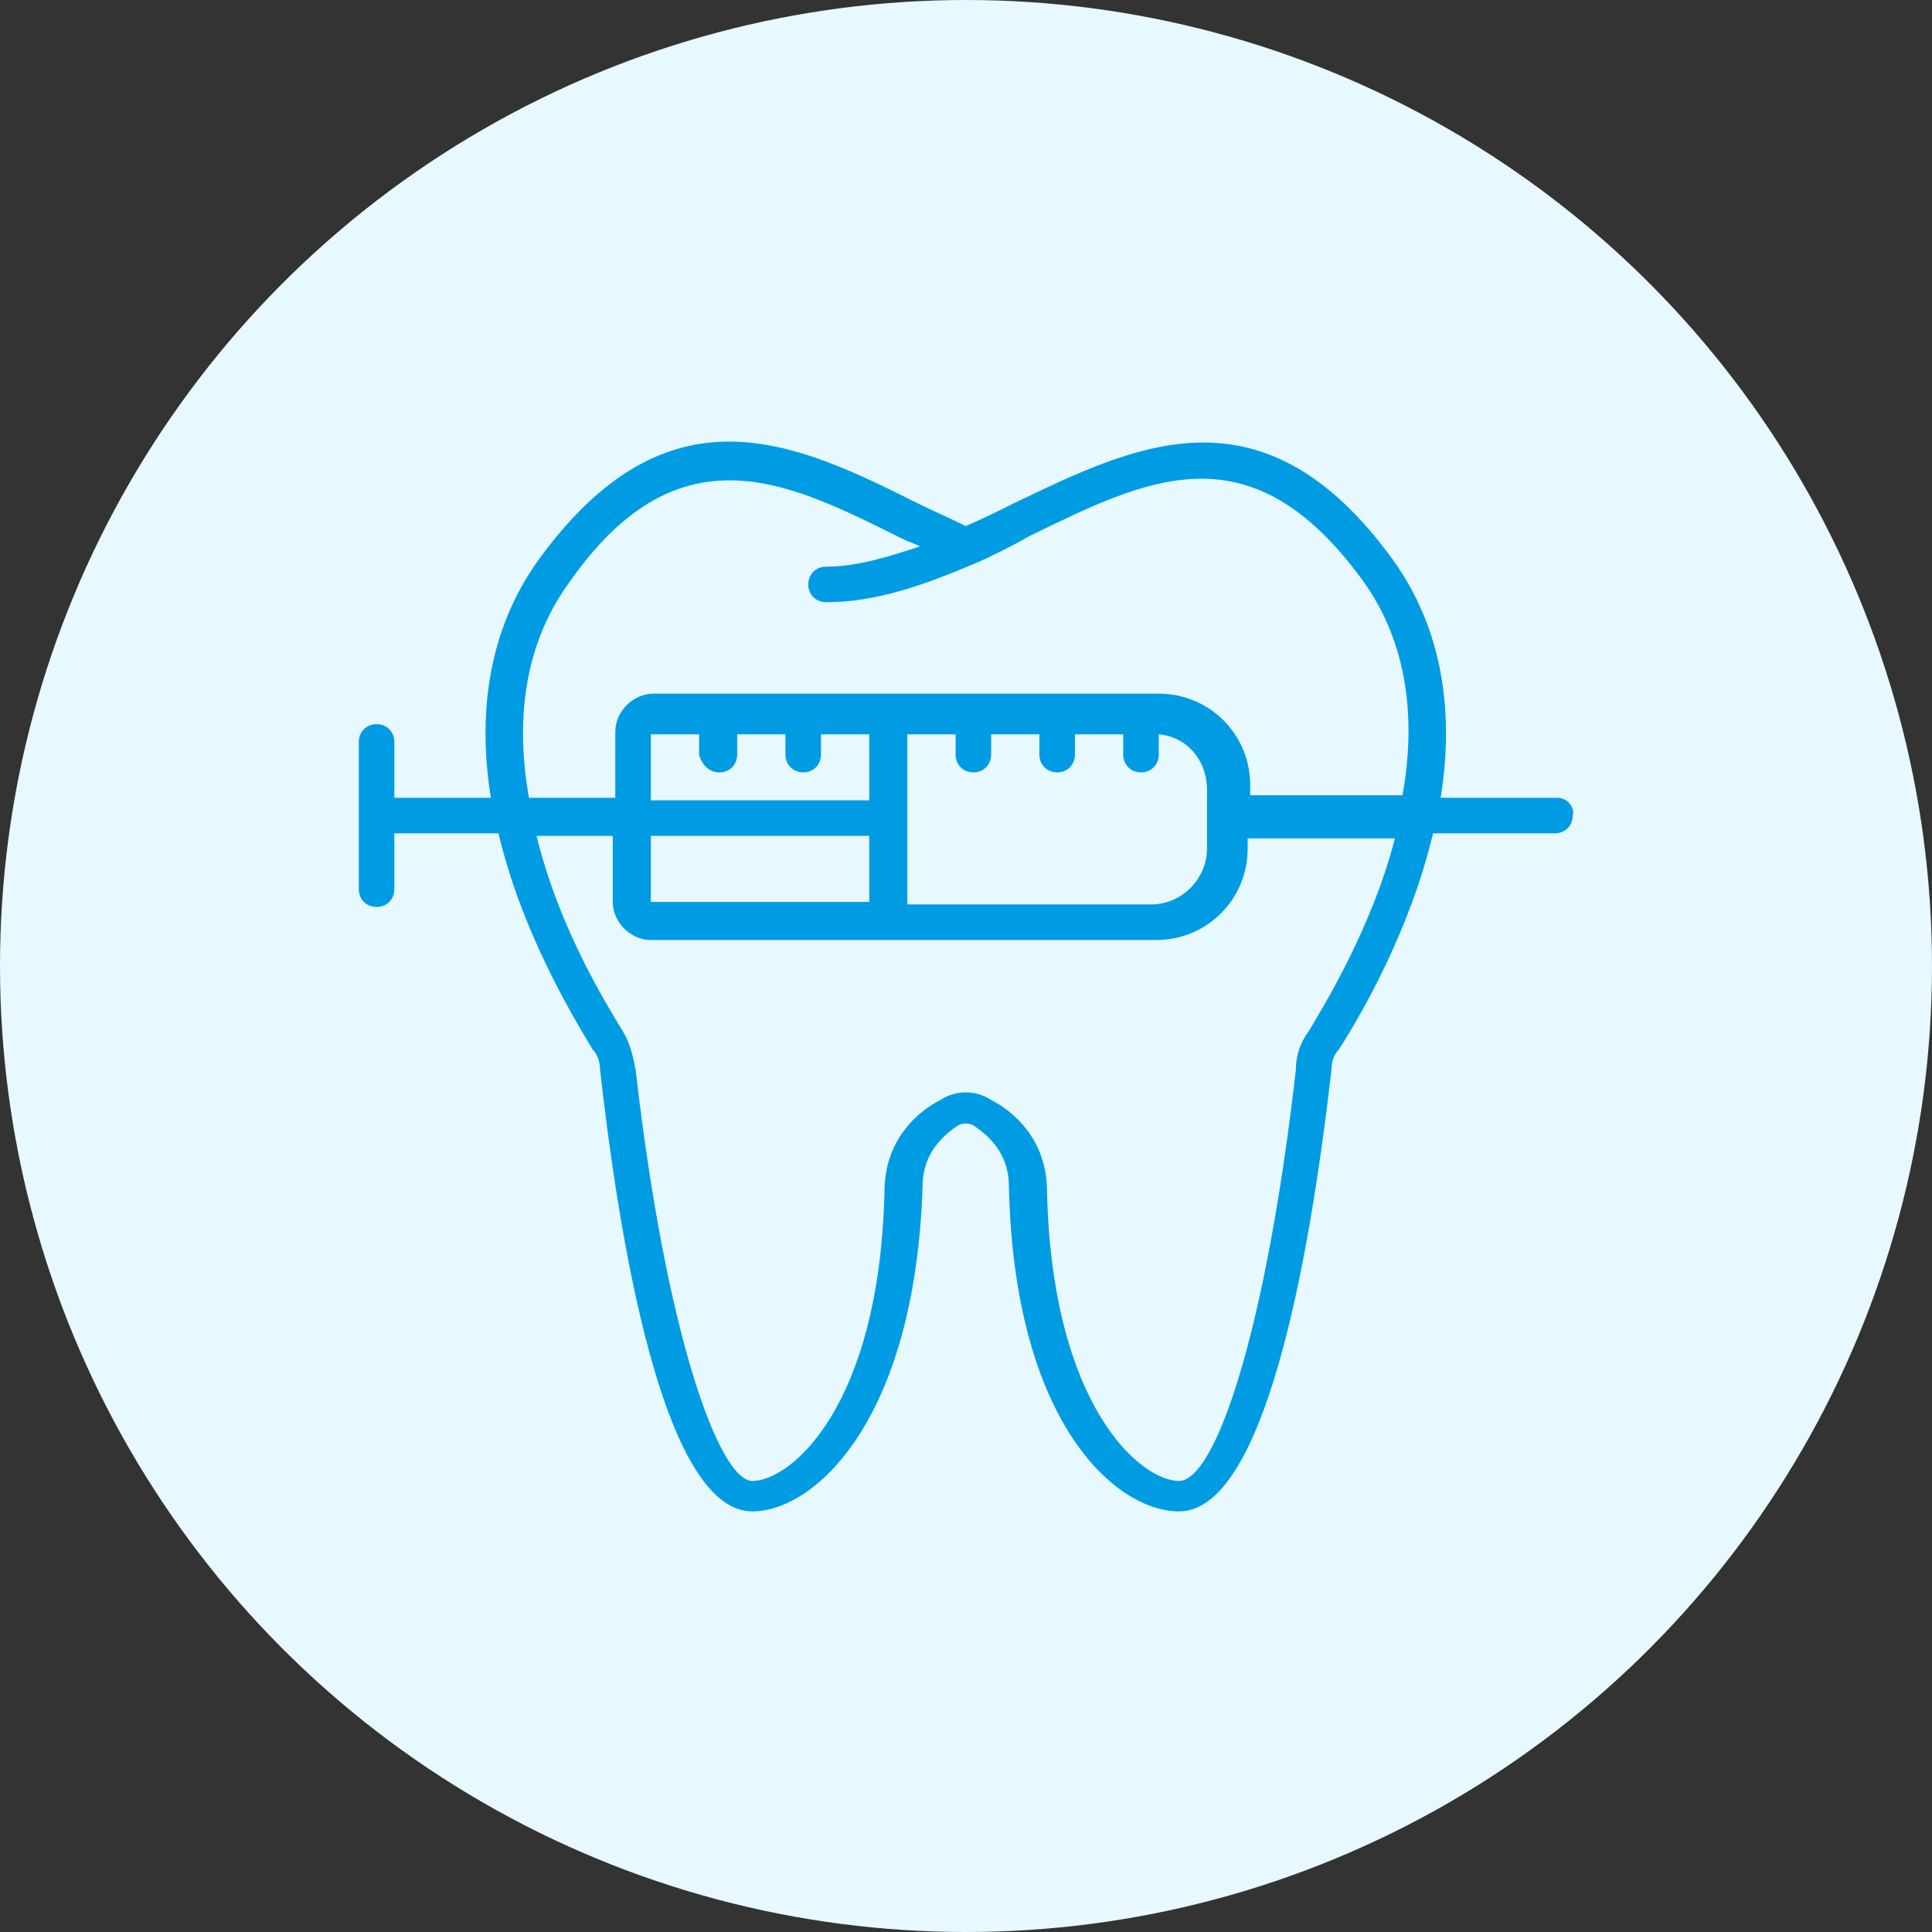
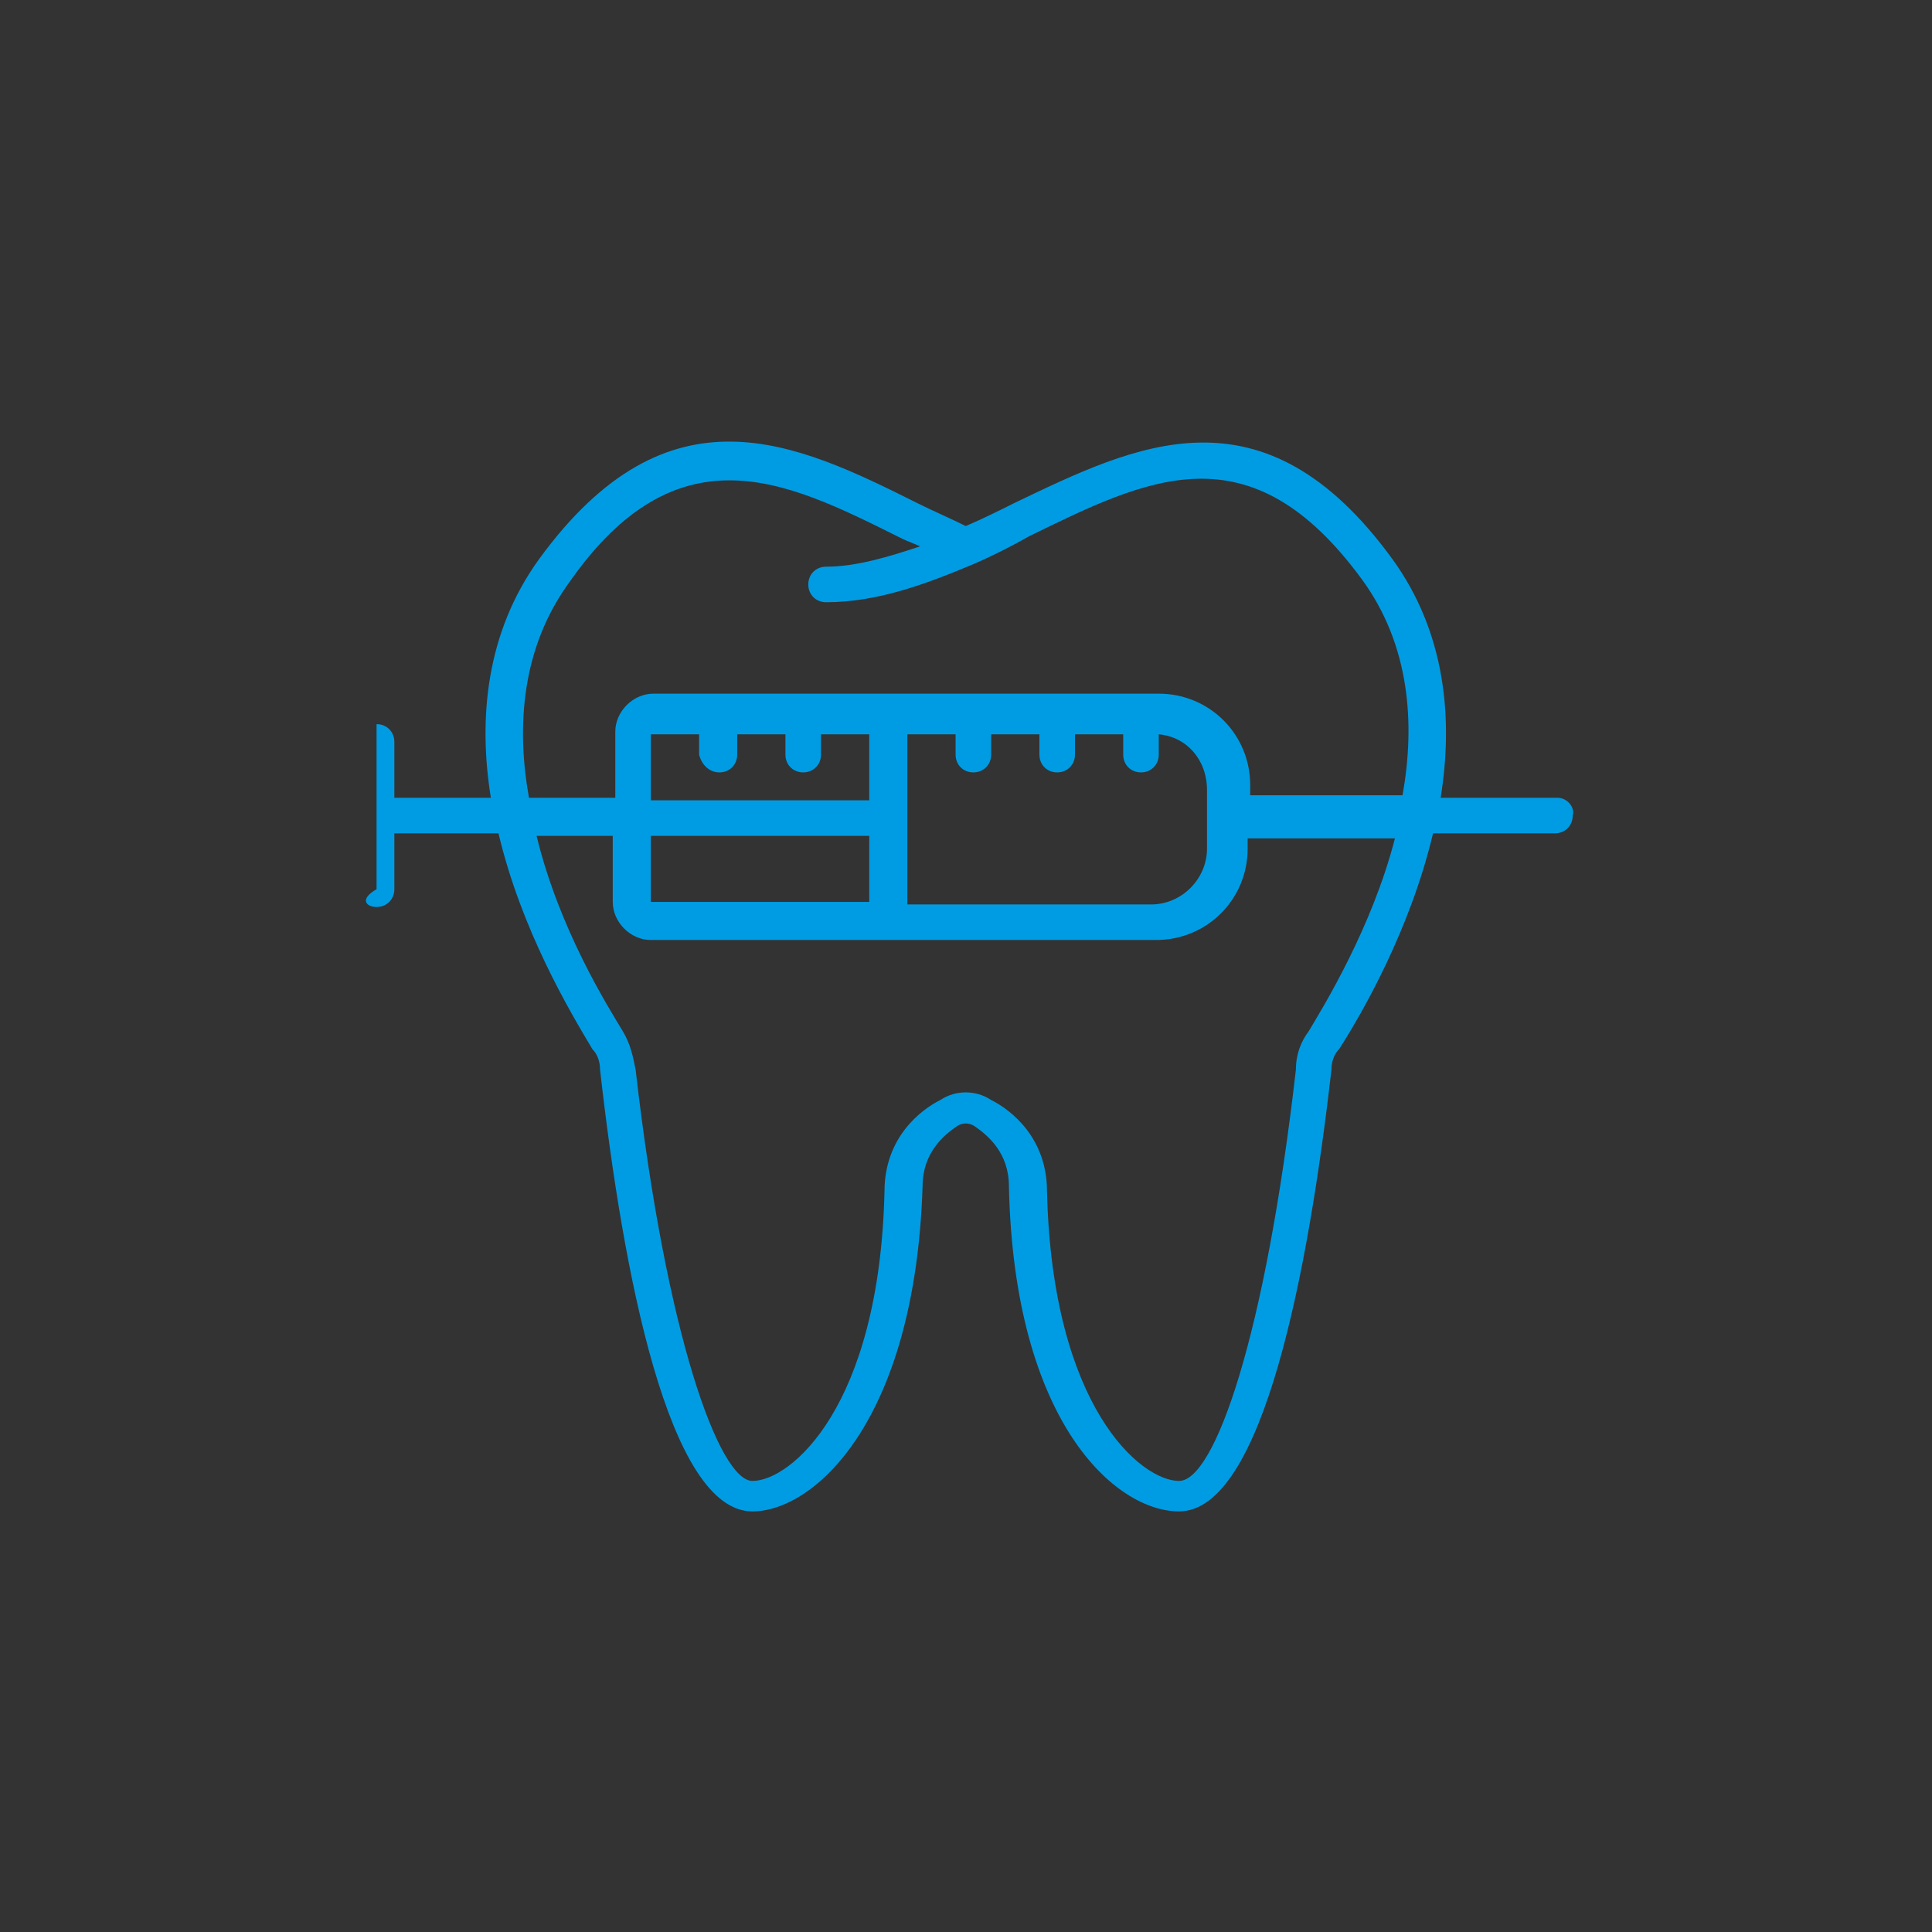
<svg xmlns="http://www.w3.org/2000/svg" width="70" height="70" viewBox="0 0 70 70" fill="none">
  <rect x="0" y="0" width="70" height="70" fill="#333333" stroke="none" />
-   <circle cx="35" cy="35" r="35" fill="#E7F8FF" />
-   <path d="M56.43 28.905H52.197C52.658 26.053 52.382 22.924 50.449 20.256C45.757 13.815 41.156 16.115 36.739 18.232C36.187 18.508 35.635 18.784 34.991 19.06C34.439 18.784 33.795 18.508 33.243 18.232C28.826 16.023 24.226 13.815 19.533 20.256C17.601 22.924 17.325 26.053 17.785 28.905H14.288V26.881C14.288 26.513 14.012 26.237 13.644 26.237C13.276 26.237 13 26.513 13 26.881V32.218C13 32.586 13.276 32.862 13.644 32.862C14.012 32.862 14.288 32.586 14.288 32.218V30.193H18.061C18.889 33.69 20.637 36.634 21.465 38.014C21.649 38.199 21.741 38.474 21.741 38.751C22.569 46.112 24.226 54.761 27.262 54.761C29.47 54.761 33.151 51.54 33.427 42.983C33.427 41.787 34.163 41.143 34.715 40.775C34.899 40.683 35.083 40.683 35.267 40.775C35.819 41.143 36.555 41.787 36.555 42.983C36.739 51.54 40.42 54.761 42.72 54.761C45.757 54.761 47.413 46.02 48.241 38.751C48.241 38.474 48.333 38.199 48.517 38.014C49.345 36.726 51.093 33.69 51.922 30.193H56.338C56.706 30.193 56.982 29.917 56.982 29.549C57.074 29.273 56.798 28.905 56.43 28.905ZM20.637 21.084C22.569 18.324 24.502 17.404 26.434 17.404C28.458 17.404 30.483 18.416 32.691 19.52C32.875 19.612 33.151 19.704 33.335 19.796C32.231 20.164 31.035 20.532 29.93 20.532C29.562 20.532 29.286 20.808 29.286 21.176C29.286 21.544 29.562 21.82 29.93 21.82C31.771 21.82 33.519 21.176 35.267 20.44C35.911 20.164 36.647 19.796 37.291 19.428C41.616 17.312 45.297 15.471 49.345 20.992C51.093 23.384 51.277 26.237 50.817 28.813H45.297V28.445C45.297 26.605 43.824 25.133 41.984 25.133H32.323H23.674C22.937 25.133 22.293 25.777 22.293 26.513V28.905H19.165C18.705 26.329 18.889 23.476 20.637 21.084ZM23.581 32.678V30.285H31.495V32.678H23.581ZM26.066 27.985C26.434 27.985 26.71 27.709 26.71 27.341V26.605H28.458V27.341C28.458 27.709 28.734 27.985 29.102 27.985C29.47 27.985 29.746 27.709 29.746 27.341V26.605H31.495V28.997H23.581V26.605H25.33V27.341C25.422 27.709 25.698 27.985 26.066 27.985ZM32.875 32.678V26.605H34.623V27.341C34.623 27.709 34.899 27.985 35.267 27.985C35.635 27.985 35.911 27.709 35.911 27.341V26.605H37.66V27.341C37.66 27.709 37.935 27.985 38.303 27.985C38.672 27.985 38.948 27.709 38.948 27.341V26.605H40.696V27.341C40.696 27.709 40.972 27.985 41.34 27.985C41.708 27.985 41.984 27.709 41.984 27.341V26.605C42.996 26.697 43.732 27.525 43.732 28.629V30.745C43.732 31.85 42.812 32.77 41.708 32.77H32.875V32.678ZM47.413 37.37C47.137 37.738 46.953 38.199 46.953 38.751C45.849 48.412 44.008 53.657 42.72 53.657C41.34 53.657 38.12 50.988 37.935 43.167C37.935 41.235 36.647 40.223 35.911 39.855C35.359 39.487 34.623 39.487 34.071 39.855C33.335 40.223 32.047 41.235 32.047 43.167C31.863 50.988 28.642 53.657 27.262 53.657C26.066 53.657 24.134 48.412 23.029 38.751C22.937 38.291 22.845 37.83 22.569 37.37C22.017 36.45 20.269 33.69 19.441 30.285H22.201V32.678C22.201 33.414 22.845 34.058 23.581 34.058H32.231H41.892C43.732 34.058 45.205 32.586 45.205 30.745V30.377H50.541C49.713 33.598 47.965 36.45 47.413 37.37Z" fill="#009CE3" />
+   <path d="M56.43 28.905H52.197C52.658 26.053 52.382 22.924 50.449 20.256C45.757 13.815 41.156 16.115 36.739 18.232C36.187 18.508 35.635 18.784 34.991 19.06C34.439 18.784 33.795 18.508 33.243 18.232C28.826 16.023 24.226 13.815 19.533 20.256C17.601 22.924 17.325 26.053 17.785 28.905H14.288V26.881C14.288 26.513 14.012 26.237 13.644 26.237V32.218C13 32.586 13.276 32.862 13.644 32.862C14.012 32.862 14.288 32.586 14.288 32.218V30.193H18.061C18.889 33.69 20.637 36.634 21.465 38.014C21.649 38.199 21.741 38.474 21.741 38.751C22.569 46.112 24.226 54.761 27.262 54.761C29.47 54.761 33.151 51.54 33.427 42.983C33.427 41.787 34.163 41.143 34.715 40.775C34.899 40.683 35.083 40.683 35.267 40.775C35.819 41.143 36.555 41.787 36.555 42.983C36.739 51.54 40.42 54.761 42.72 54.761C45.757 54.761 47.413 46.02 48.241 38.751C48.241 38.474 48.333 38.199 48.517 38.014C49.345 36.726 51.093 33.69 51.922 30.193H56.338C56.706 30.193 56.982 29.917 56.982 29.549C57.074 29.273 56.798 28.905 56.43 28.905ZM20.637 21.084C22.569 18.324 24.502 17.404 26.434 17.404C28.458 17.404 30.483 18.416 32.691 19.52C32.875 19.612 33.151 19.704 33.335 19.796C32.231 20.164 31.035 20.532 29.93 20.532C29.562 20.532 29.286 20.808 29.286 21.176C29.286 21.544 29.562 21.82 29.93 21.82C31.771 21.82 33.519 21.176 35.267 20.44C35.911 20.164 36.647 19.796 37.291 19.428C41.616 17.312 45.297 15.471 49.345 20.992C51.093 23.384 51.277 26.237 50.817 28.813H45.297V28.445C45.297 26.605 43.824 25.133 41.984 25.133H32.323H23.674C22.937 25.133 22.293 25.777 22.293 26.513V28.905H19.165C18.705 26.329 18.889 23.476 20.637 21.084ZM23.581 32.678V30.285H31.495V32.678H23.581ZM26.066 27.985C26.434 27.985 26.71 27.709 26.71 27.341V26.605H28.458V27.341C28.458 27.709 28.734 27.985 29.102 27.985C29.47 27.985 29.746 27.709 29.746 27.341V26.605H31.495V28.997H23.581V26.605H25.33V27.341C25.422 27.709 25.698 27.985 26.066 27.985ZM32.875 32.678V26.605H34.623V27.341C34.623 27.709 34.899 27.985 35.267 27.985C35.635 27.985 35.911 27.709 35.911 27.341V26.605H37.66V27.341C37.66 27.709 37.935 27.985 38.303 27.985C38.672 27.985 38.948 27.709 38.948 27.341V26.605H40.696V27.341C40.696 27.709 40.972 27.985 41.34 27.985C41.708 27.985 41.984 27.709 41.984 27.341V26.605C42.996 26.697 43.732 27.525 43.732 28.629V30.745C43.732 31.85 42.812 32.77 41.708 32.77H32.875V32.678ZM47.413 37.37C47.137 37.738 46.953 38.199 46.953 38.751C45.849 48.412 44.008 53.657 42.72 53.657C41.34 53.657 38.12 50.988 37.935 43.167C37.935 41.235 36.647 40.223 35.911 39.855C35.359 39.487 34.623 39.487 34.071 39.855C33.335 40.223 32.047 41.235 32.047 43.167C31.863 50.988 28.642 53.657 27.262 53.657C26.066 53.657 24.134 48.412 23.029 38.751C22.937 38.291 22.845 37.83 22.569 37.37C22.017 36.45 20.269 33.69 19.441 30.285H22.201V32.678C22.201 33.414 22.845 34.058 23.581 34.058H32.231H41.892C43.732 34.058 45.205 32.586 45.205 30.745V30.377H50.541C49.713 33.598 47.965 36.45 47.413 37.37Z" fill="#009CE3" />
</svg>